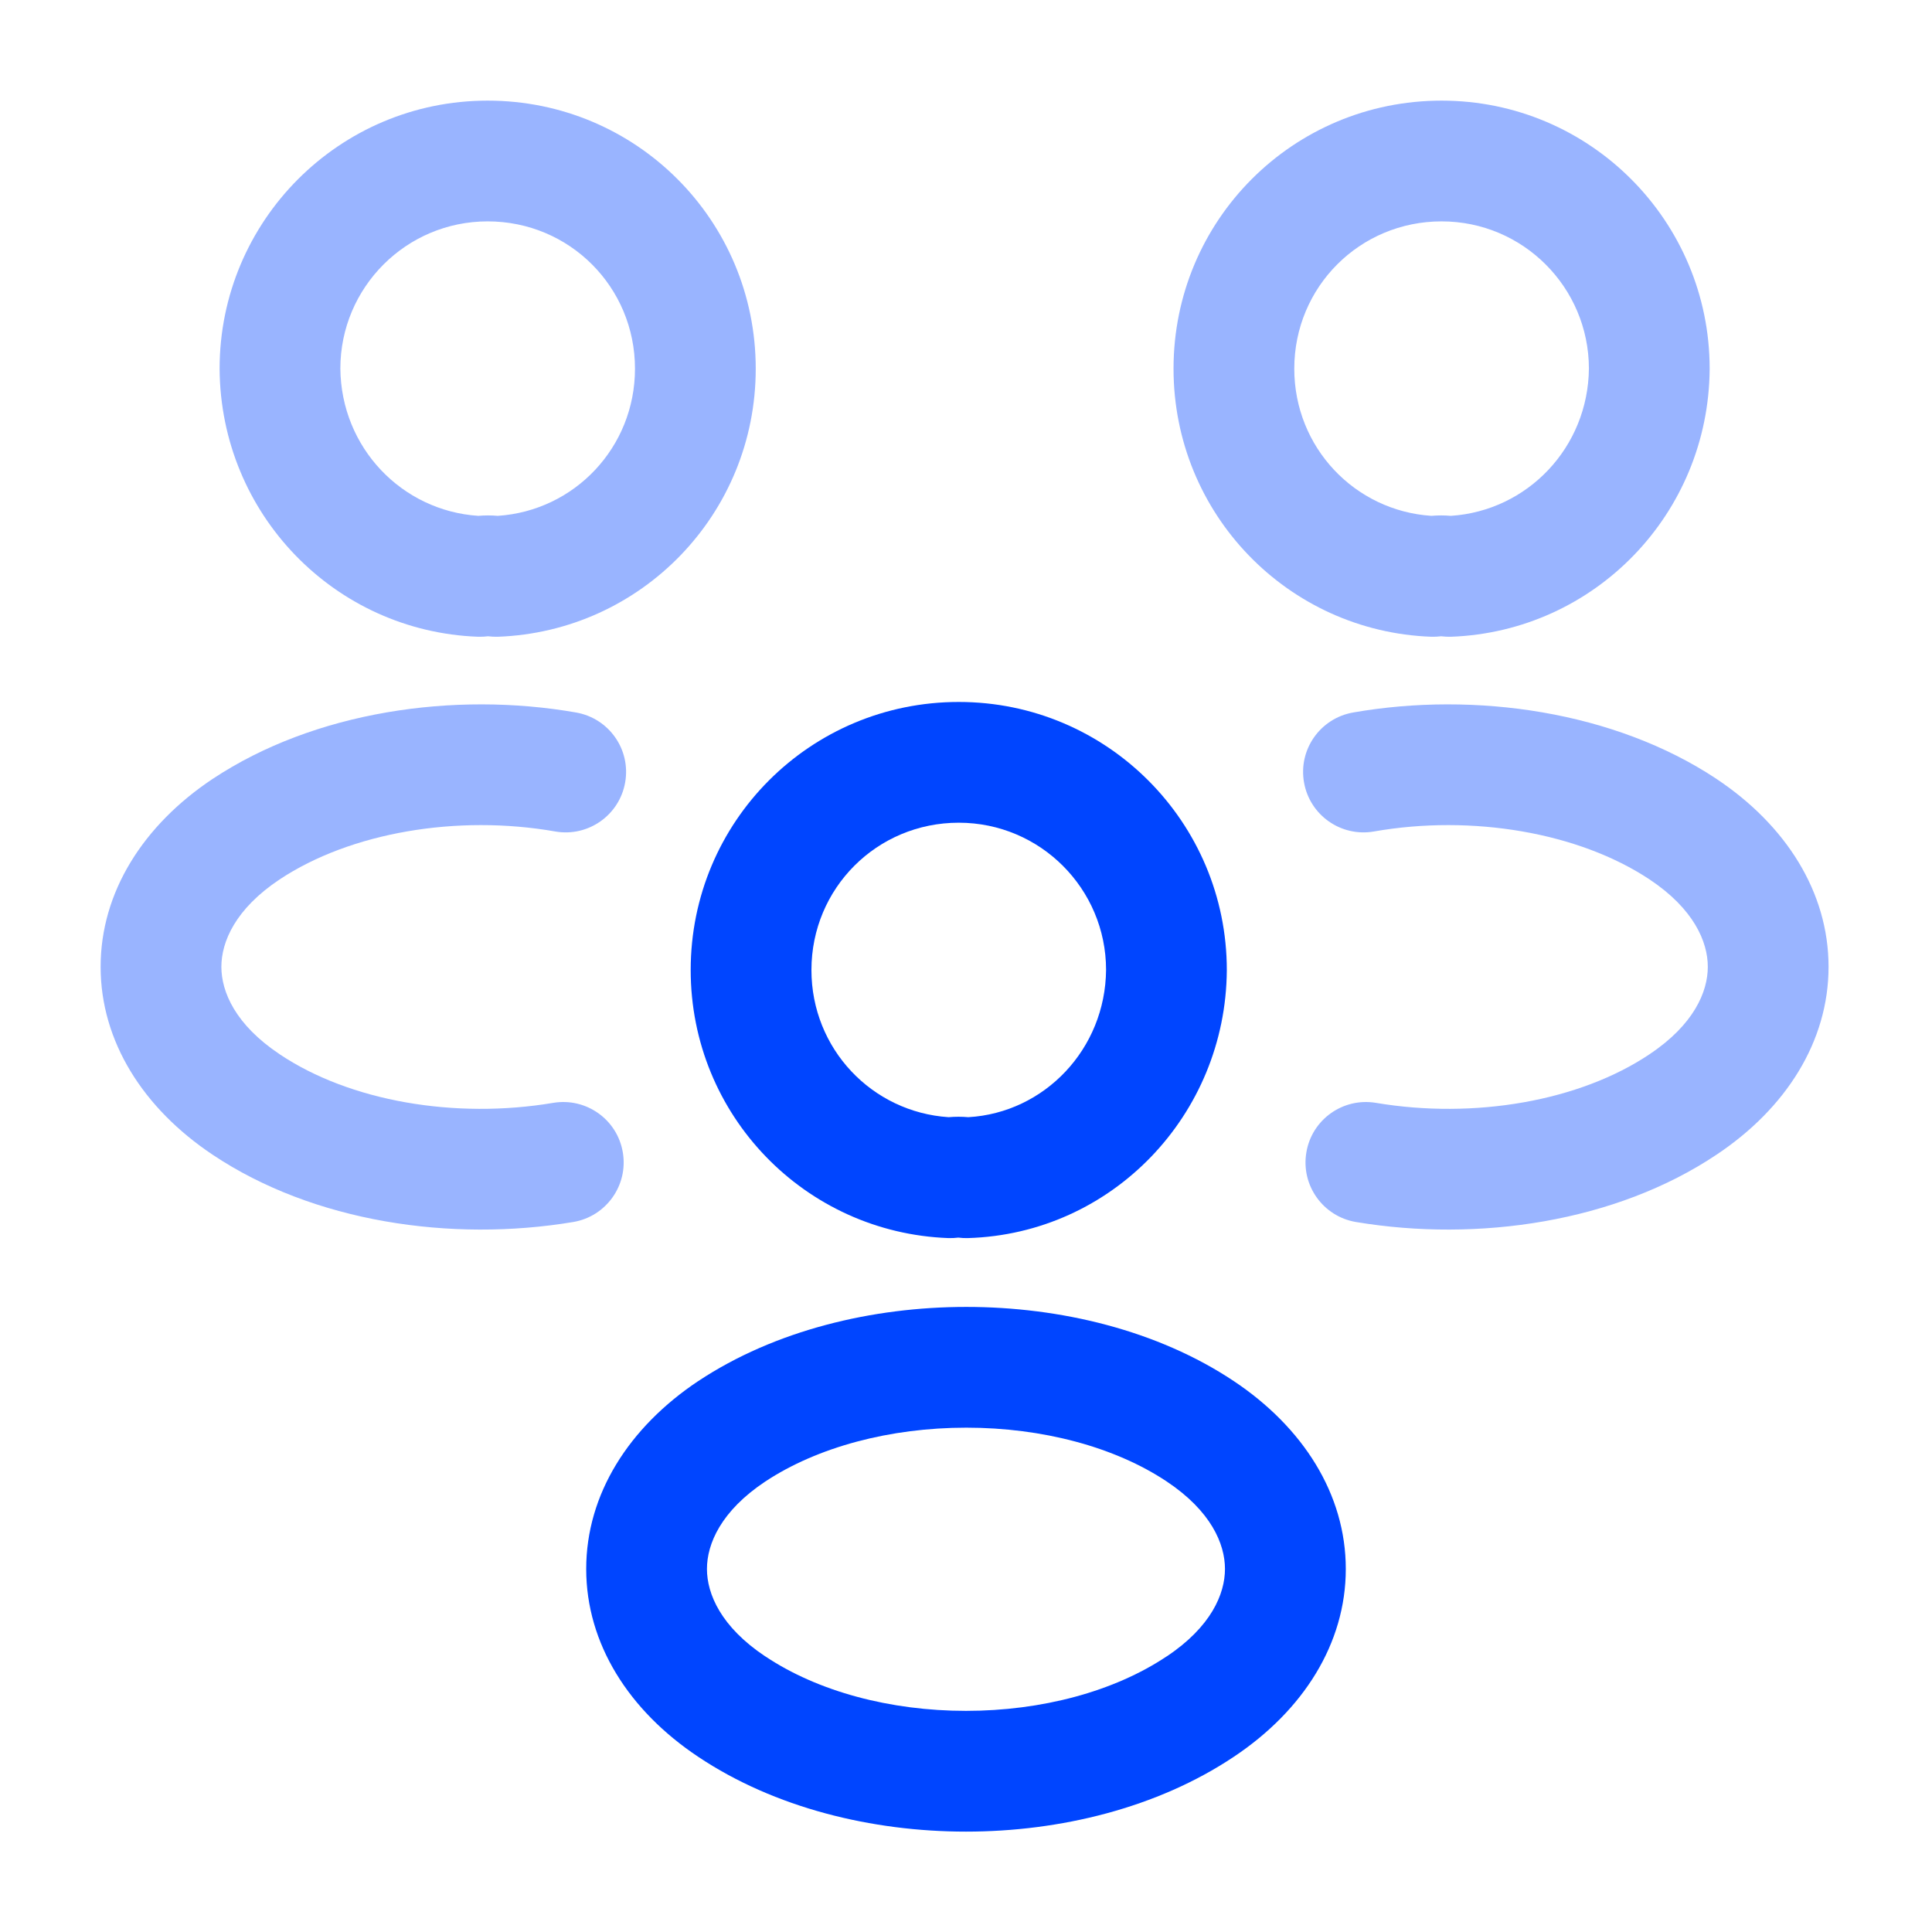
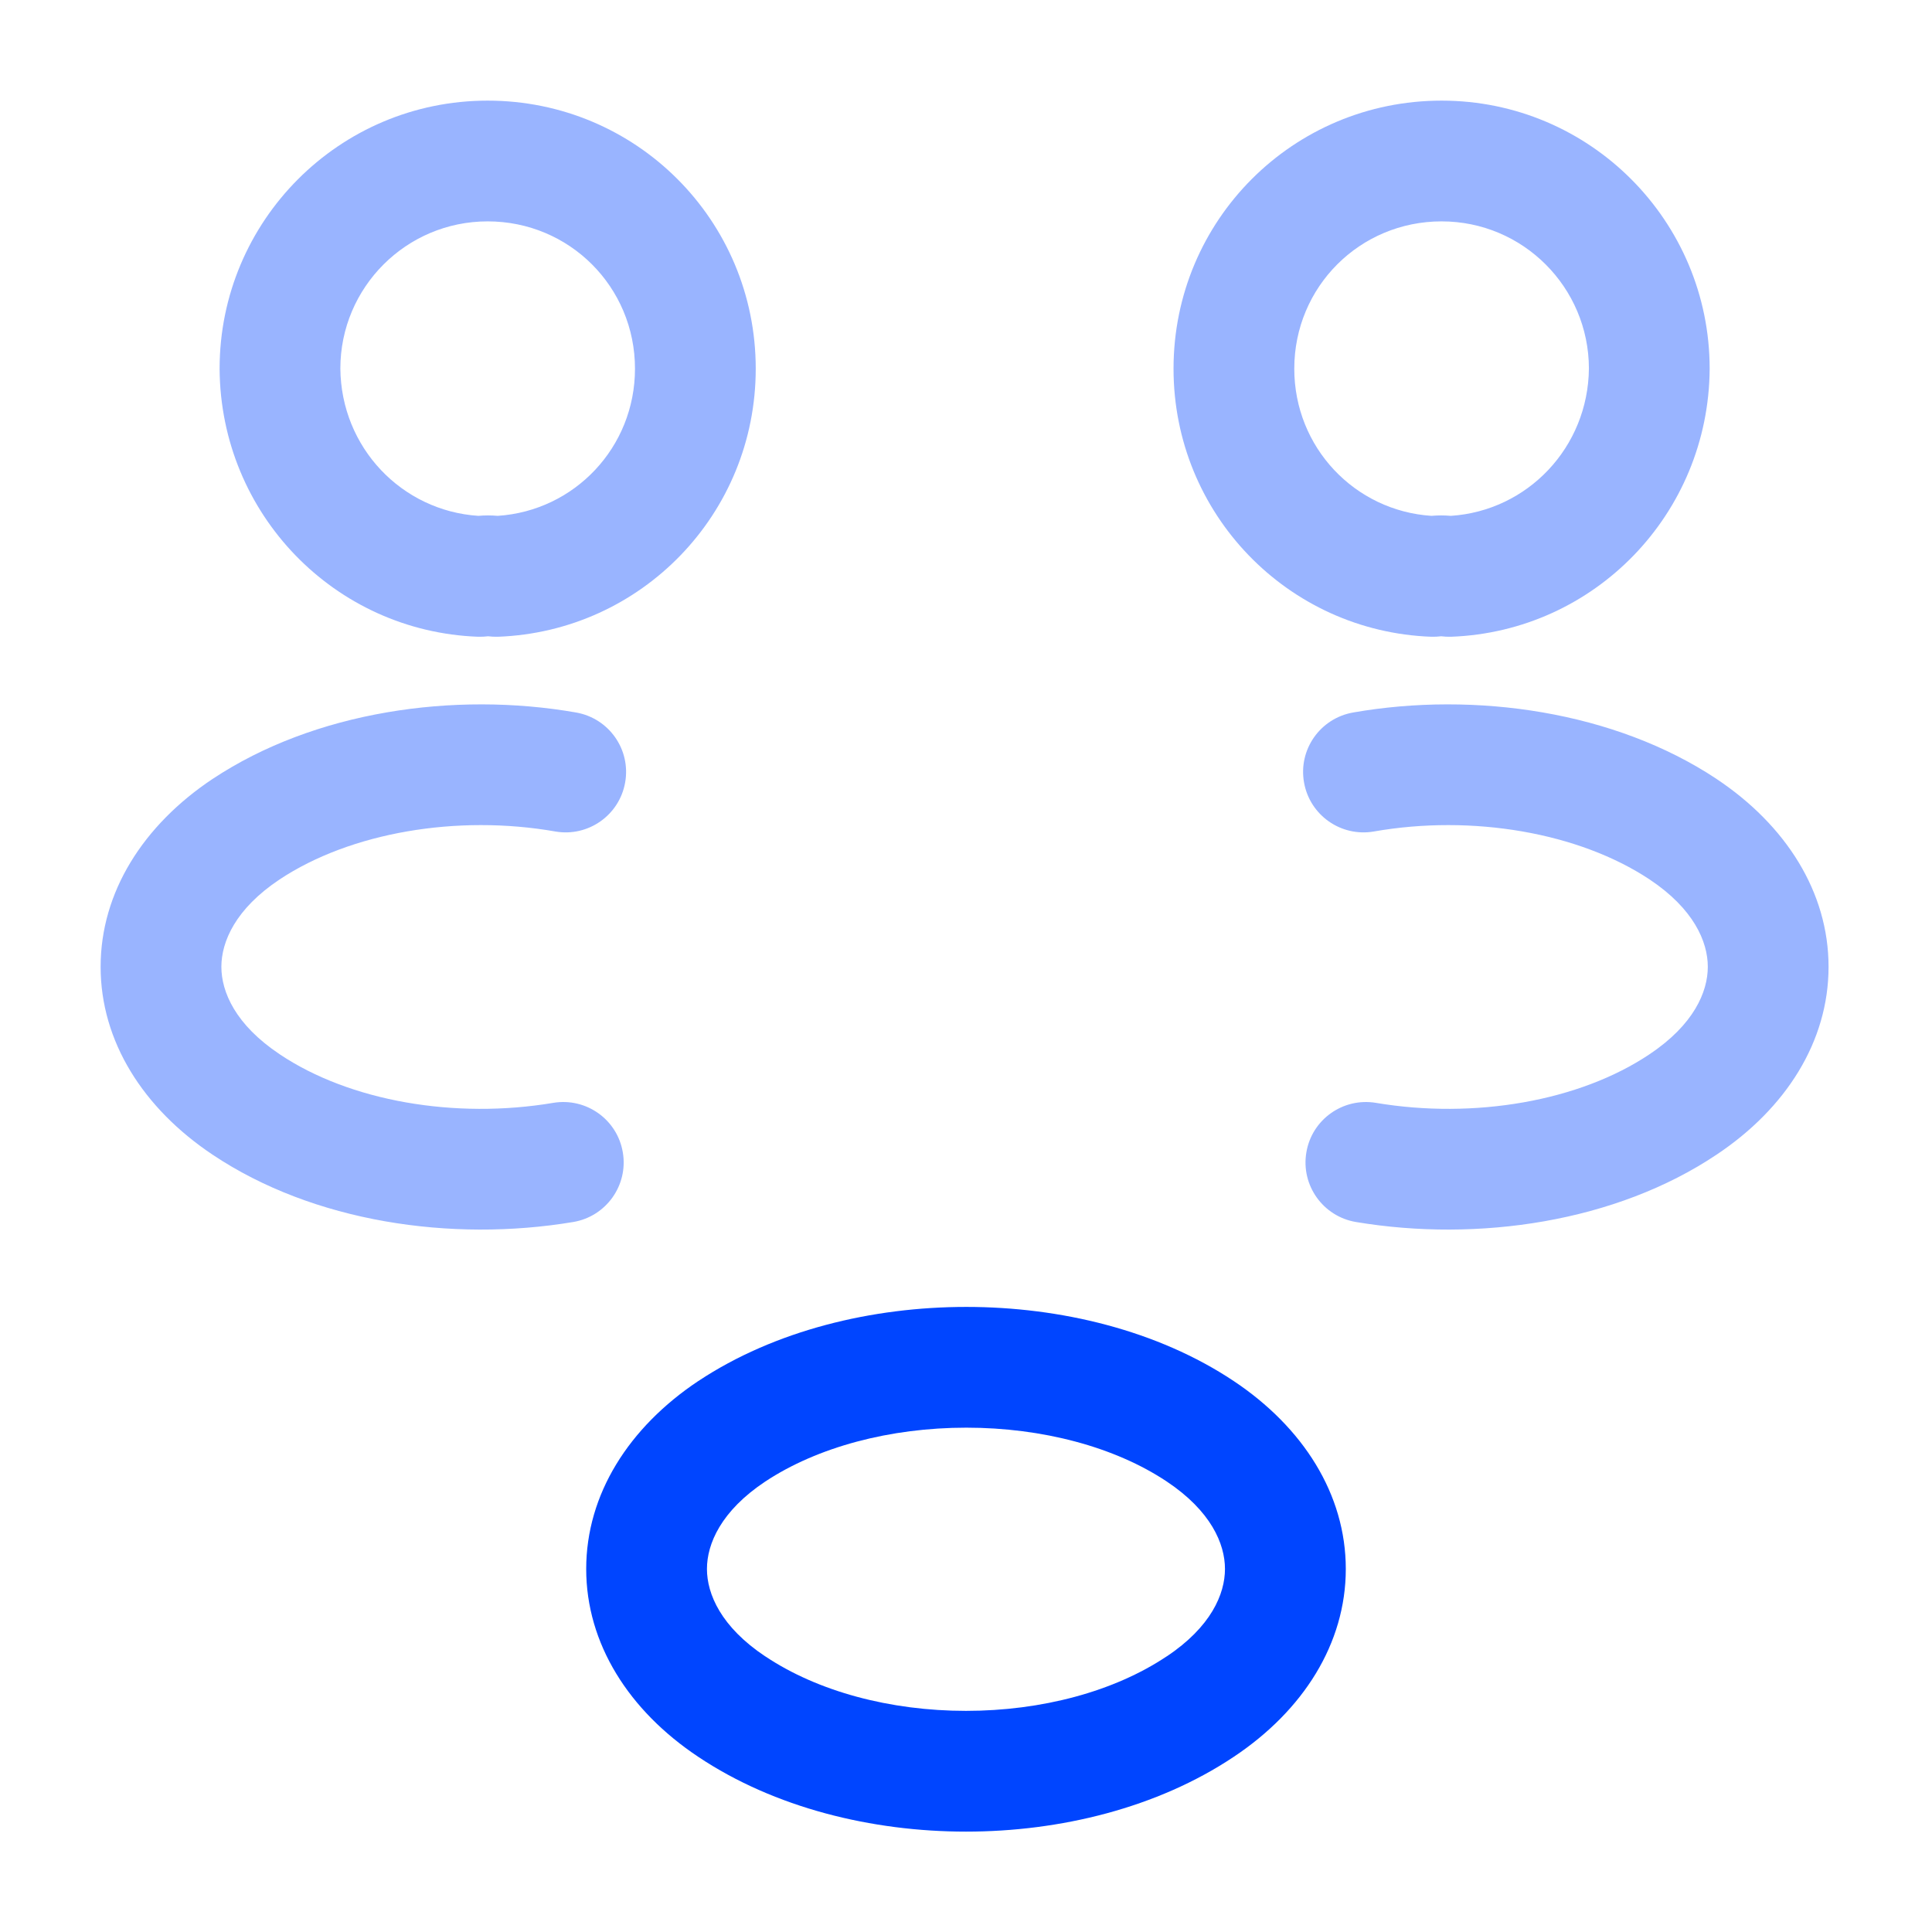
<svg xmlns="http://www.w3.org/2000/svg" width="66" height="66" viewBox="0 0 24 24" fill="none">
  <path opacity="0.4" fill-rule="evenodd" clip-rule="evenodd" d="M17.908 2.75C16.892 2.75 16.078 3.564 16.078 4.58C16.078 5.558 16.83 6.346 17.782 6.408C17.862 6.401 17.944 6.401 18.023 6.408C18.974 6.346 19.729 5.559 19.738 4.577C19.736 3.571 18.921 2.75 17.908 2.75ZM14.578 4.58C14.578 2.736 16.063 1.25 17.908 1.25C19.754 1.25 21.238 2.748 21.238 4.58V4.585H21.238C21.225 6.384 19.809 7.845 18.025 7.91C17.984 7.911 17.943 7.909 17.903 7.904C17.862 7.909 17.821 7.911 17.78 7.91C15.998 7.845 14.578 6.384 14.578 4.58Z" fill="#0045FF" />
  <path opacity="0.4" fill-rule="evenodd" clip-rule="evenodd" d="M16.808 8.851C18.328 8.585 20.062 8.839 21.322 9.675L21.323 9.676C22.185 10.25 22.715 11.082 22.715 12.01C22.715 12.938 22.185 13.77 21.323 14.344C20.073 15.181 18.36 15.434 16.843 15.18C16.435 15.111 16.159 14.724 16.228 14.316C16.296 13.907 16.683 13.632 17.092 13.7C18.315 13.906 19.621 13.679 20.49 13.097L20.491 13.096C21.04 12.73 21.215 12.322 21.215 12.01C21.215 11.698 21.04 11.29 20.492 10.925C19.612 10.341 18.286 10.115 17.067 10.329C16.659 10.4 16.27 10.127 16.199 9.719C16.127 9.311 16.4 8.923 16.808 8.851Z" fill="#0045FF" />
  <path opacity="0.4" fill-rule="evenodd" clip-rule="evenodd" d="M2.728 4.58C2.728 2.748 4.211 1.25 6.058 1.25C7.902 1.25 9.388 2.736 9.388 4.58C9.388 6.384 7.968 7.845 6.185 7.91C6.144 7.911 6.103 7.909 6.063 7.904C6.022 7.909 5.981 7.911 5.94 7.91C4.156 7.845 2.74 6.384 2.728 4.585L2.728 4.58ZM4.228 4.577C4.236 5.559 4.991 6.346 5.942 6.408C6.022 6.401 6.103 6.401 6.183 6.408C7.135 6.346 7.888 5.558 7.888 4.58C7.888 3.564 7.073 2.75 6.058 2.75C5.045 2.75 4.229 3.571 4.228 4.577Z" fill="#0045FF" />
  <path opacity="0.4" fill-rule="evenodd" clip-rule="evenodd" d="M3.473 10.925C4.353 10.341 5.679 10.115 6.898 10.329C7.306 10.4 7.695 10.127 7.766 9.719C7.838 9.311 7.565 8.923 7.157 8.851C5.637 8.585 3.903 8.839 2.643 9.675L2.643 9.675L2.641 9.676C1.78 10.25 1.25 11.082 1.25 12.01C1.25 12.937 1.78 13.769 2.641 14.344C3.892 15.181 5.605 15.434 7.122 15.18C7.53 15.111 7.806 14.724 7.737 14.316C7.669 13.907 7.282 13.632 6.873 13.7C5.65 13.906 4.344 13.679 3.475 13.097L3.474 13.096C2.925 12.73 2.75 12.322 2.75 12.01C2.75 11.698 2.925 11.29 3.473 10.925Z" fill="#0045FF" />
-   <path fill-rule="evenodd" clip-rule="evenodd" d="M11.91 10.22C10.894 10.22 10.08 11.034 10.08 12.05C10.08 13.028 10.832 13.816 11.784 13.878C11.865 13.871 11.948 13.871 12.029 13.878C12.972 13.824 13.732 13.034 13.74 12.047C13.739 11.041 12.923 10.22 11.91 10.22ZM8.58 12.05C8.58 10.206 10.066 8.72 11.91 8.72C13.756 8.72 15.24 10.218 15.24 12.05V12.055H15.24C15.227 13.849 13.815 15.328 12.022 15.38C11.983 15.381 11.944 15.379 11.905 15.374C11.864 15.379 11.824 15.381 11.783 15.38C10 15.315 8.58 13.854 8.58 12.05Z" fill="#0045FF" />
  <path fill-rule="evenodd" clip-rule="evenodd" d="M12.004 16.235C13.172 16.235 14.381 16.526 15.326 17.156C16.187 17.73 16.718 18.562 16.718 19.49C16.718 20.418 16.188 21.25 15.326 21.824C14.377 22.458 13.169 22.753 12 22.753C10.831 22.753 9.623 22.458 8.674 21.824C7.812 21.25 7.282 20.418 7.282 19.49C7.282 18.562 7.813 17.73 8.674 17.156L8.676 17.155L8.676 17.155C9.625 16.526 10.835 16.235 12.004 16.235ZM9.505 18.405C8.957 18.77 8.782 19.178 8.782 19.49C8.782 19.802 8.957 20.21 9.506 20.576L9.507 20.576C10.158 21.012 11.059 21.253 12 21.253C12.941 21.253 13.842 21.012 14.493 20.576L14.494 20.576C15.043 20.21 15.217 19.802 15.217 19.49C15.217 19.178 15.043 18.77 14.494 18.404C13.849 17.974 12.948 17.735 12.004 17.735C11.06 17.735 10.156 17.974 9.505 18.405Z" fill="#0045FF" />
</svg>